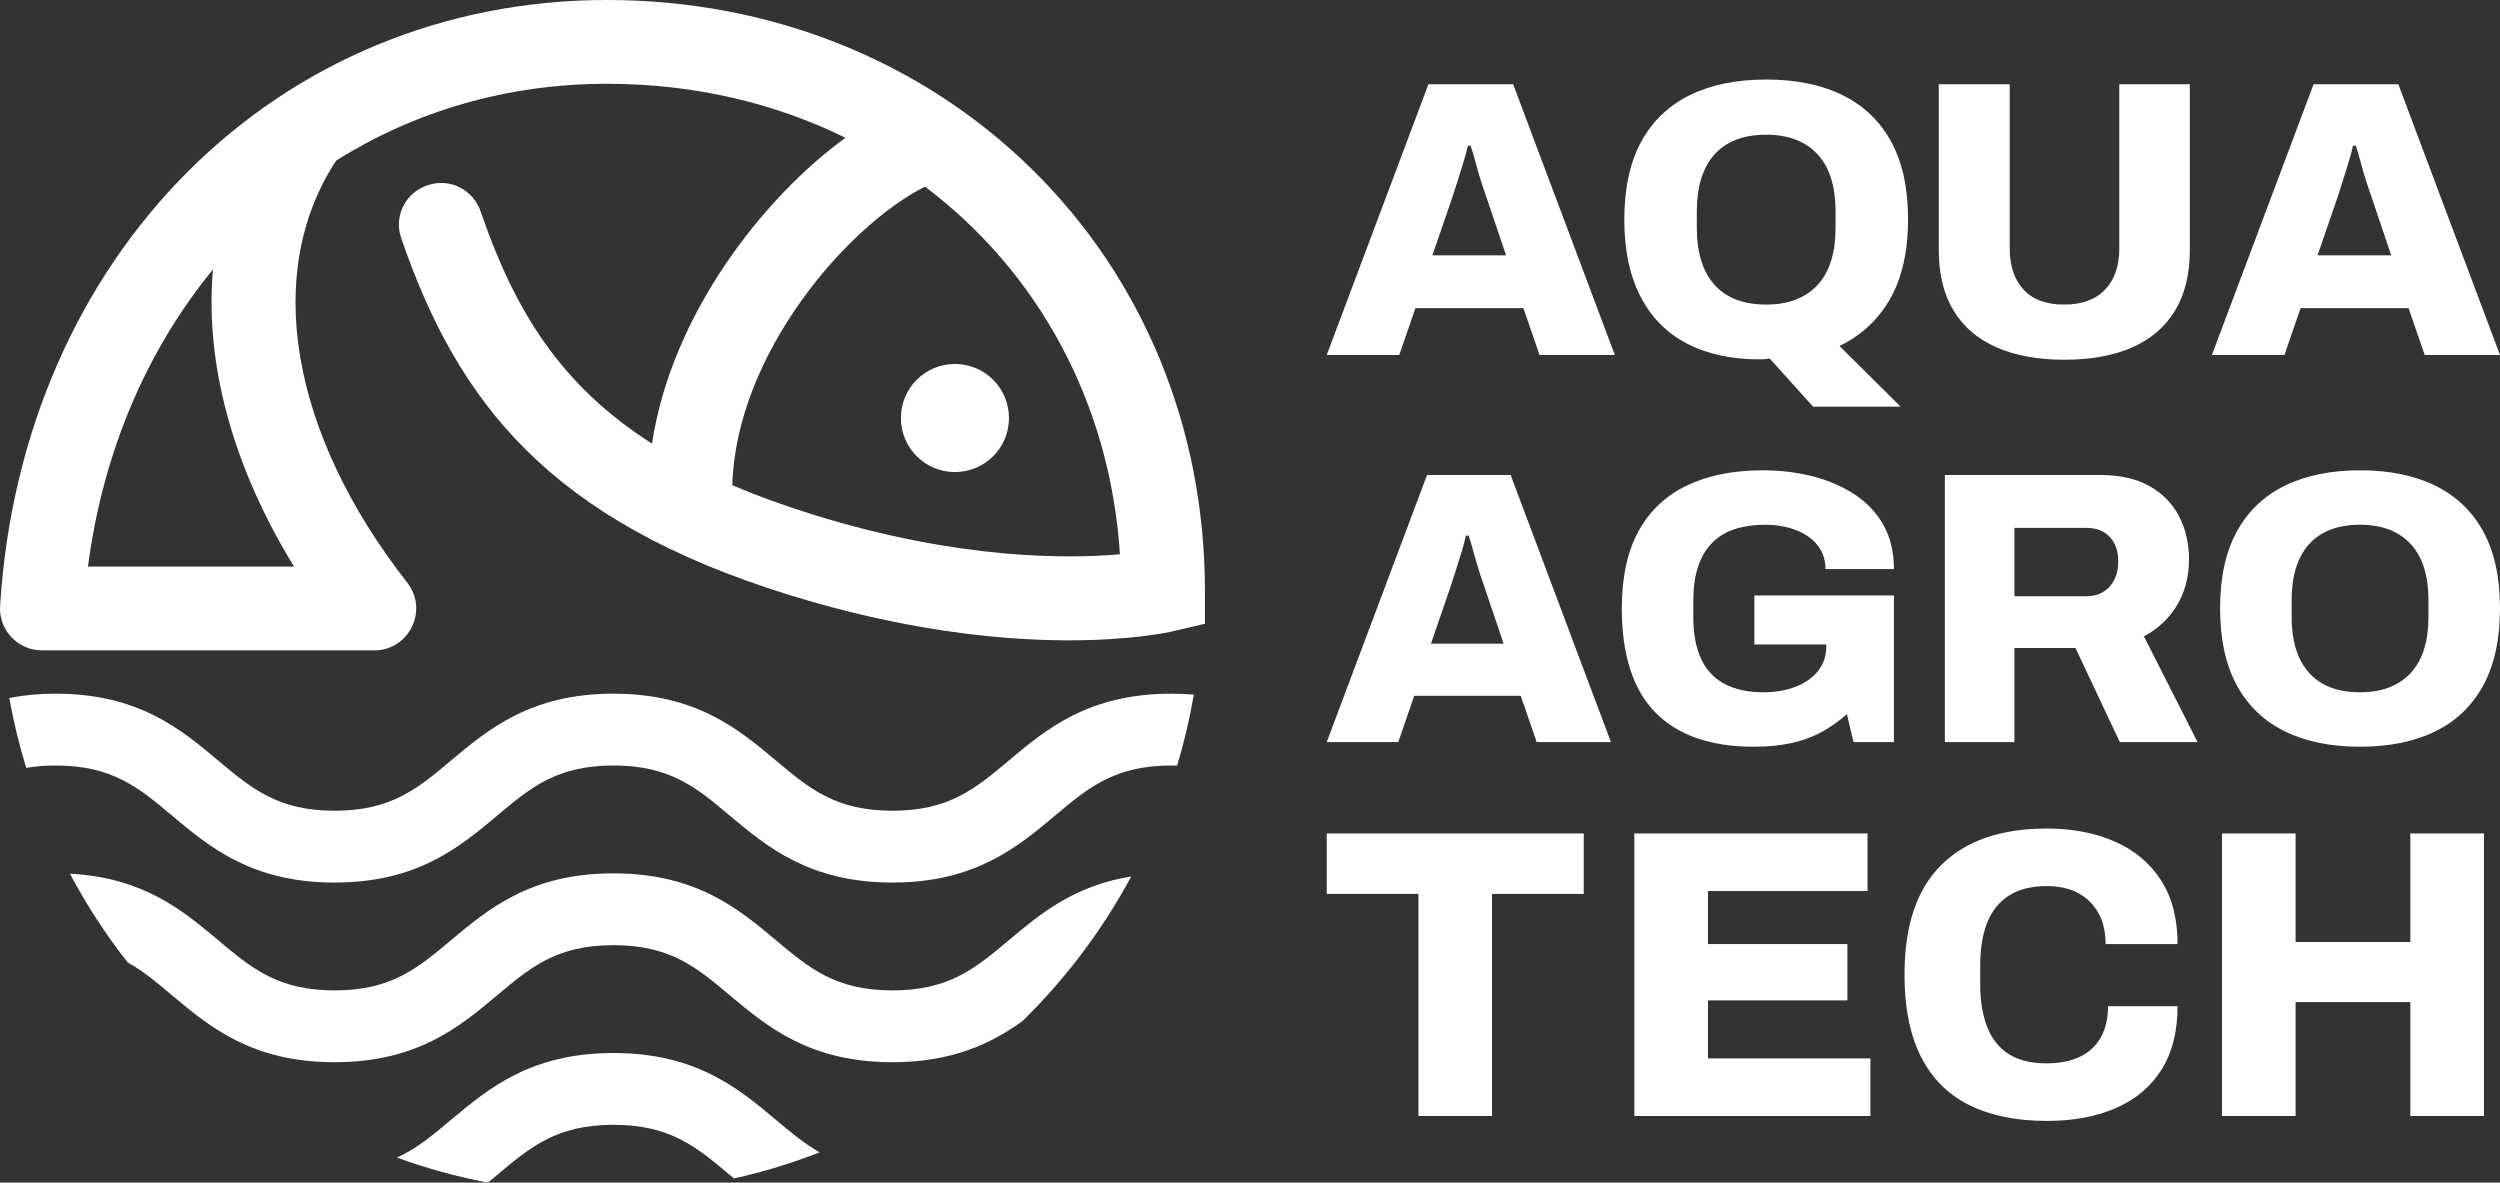
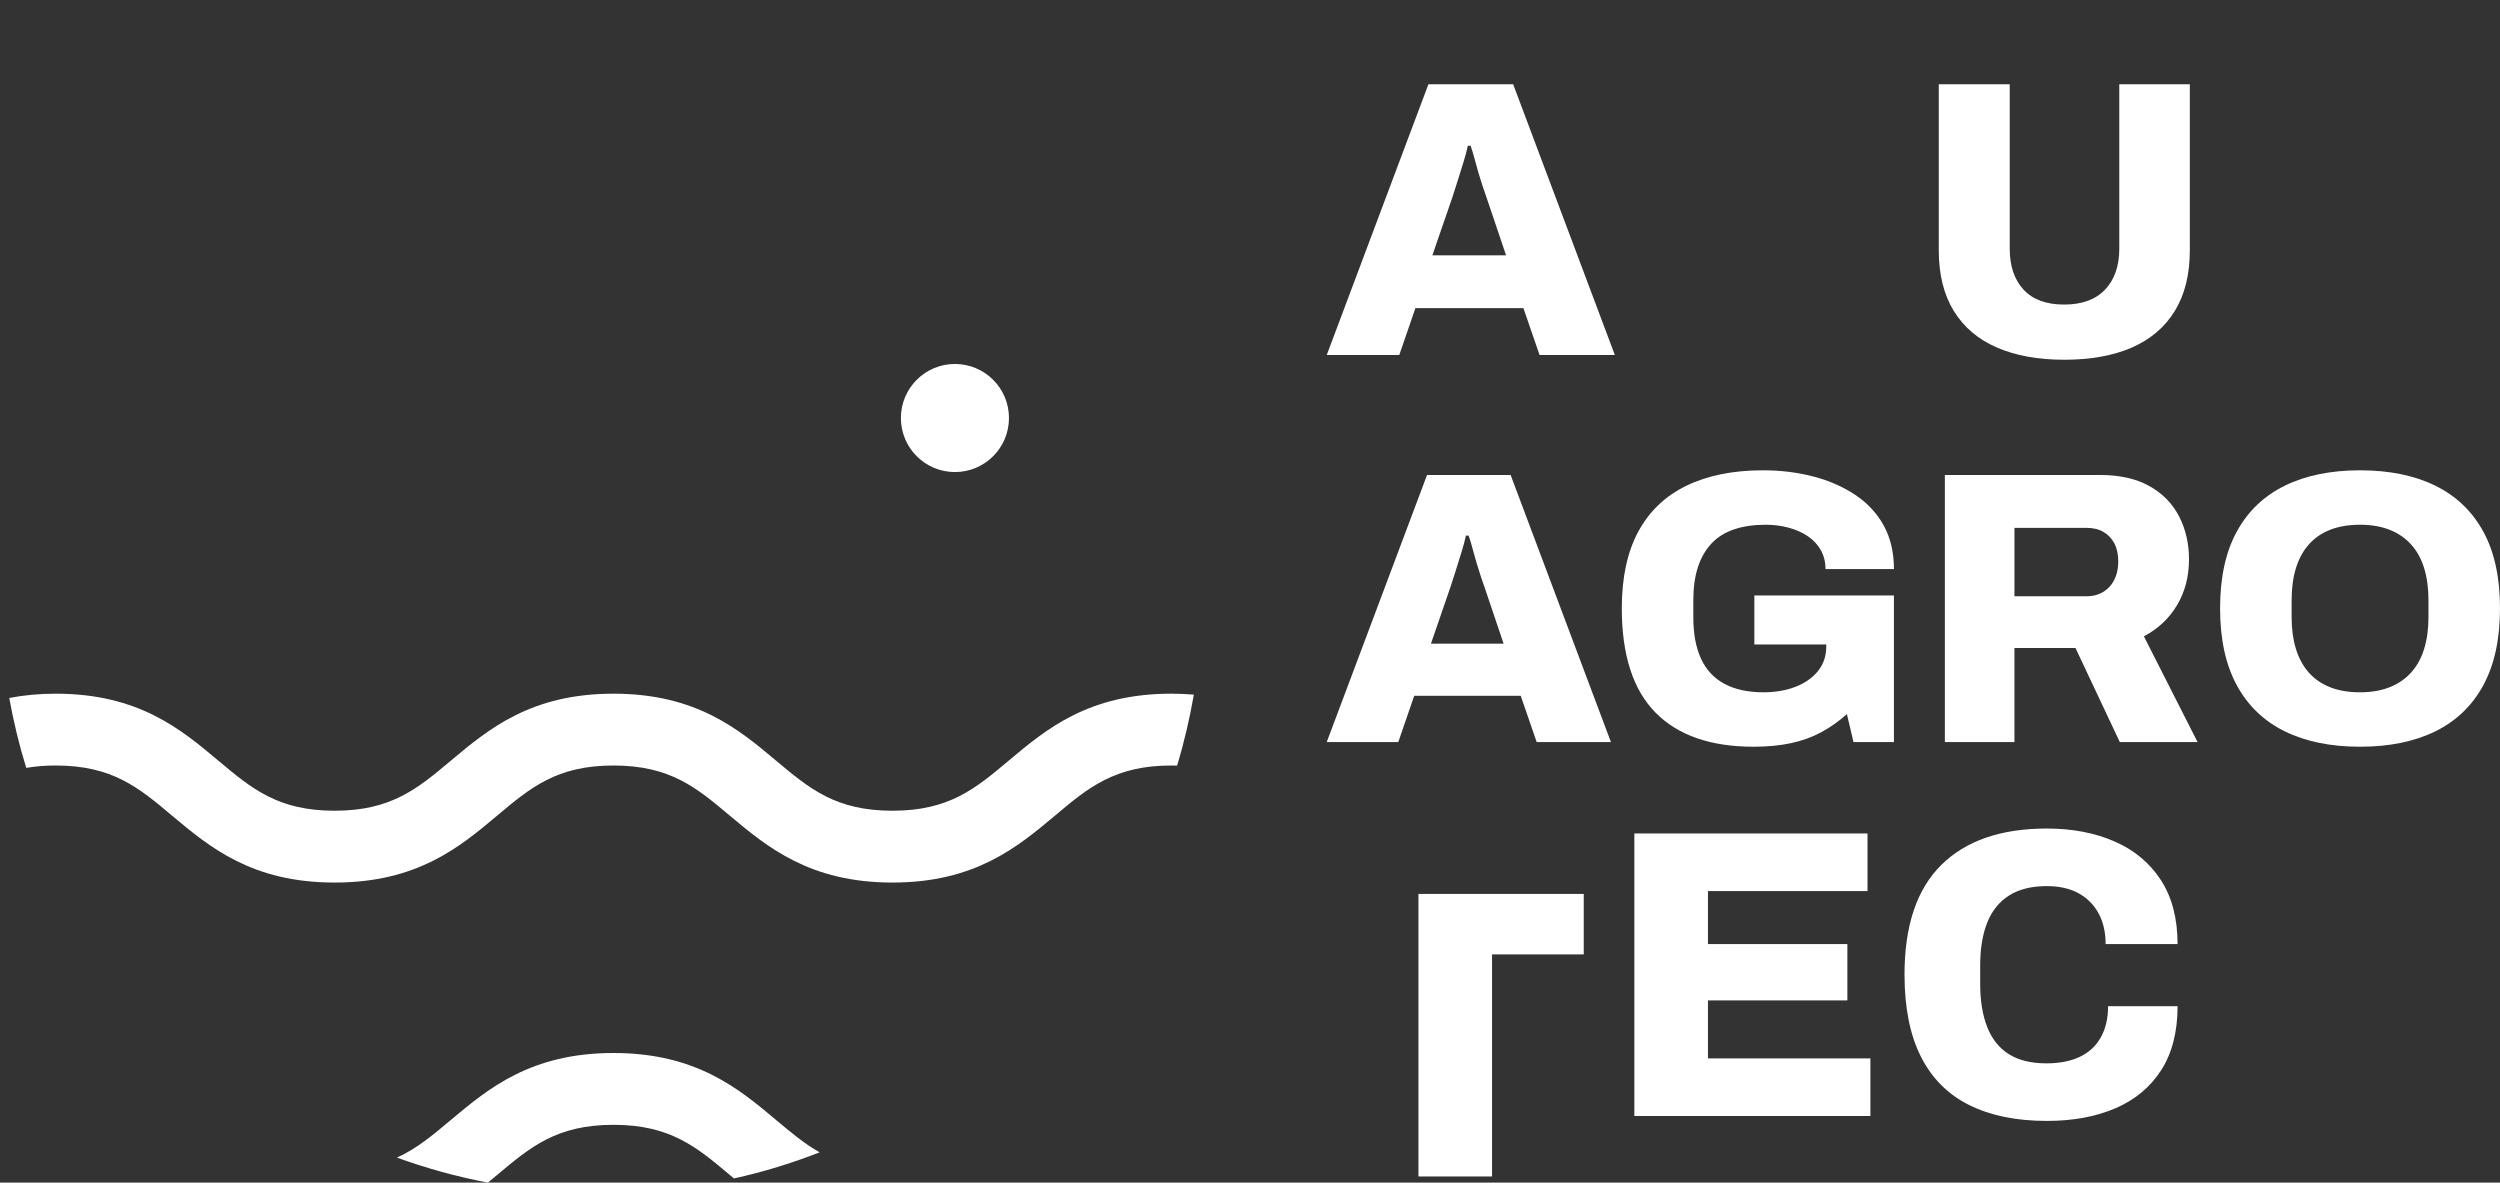
<svg xmlns="http://www.w3.org/2000/svg" id="Layer_2" data-name="Layer 2" viewBox="0 0 5569.53 2634.65">
  <rect x="0" y="0" width="5569.53" height="2634.65" fill="#333333" stroke="none" />
  <defs>
    <style>
      .cls-1 {
        fill: #ffffff;
      }
    </style>
  </defs>
  <g id="Layer_1-2" data-name="Layer 1">
    <g>
      <g>
        <path class="cls-1" d="M2955.72,790.91l226.53-603.21h188.79l226.53,603.21h-167.71l-35.99-104.48h-240.59l-35.99,104.48h-161.57ZM3191.05,568.76h164.17l-43.01-127.31c-2.35-6.44-5.13-14.49-8.33-24.15-3.23-9.65-6.45-19.89-9.68-30.73-3.23-10.82-6.3-21.8-9.21-32.92-2.94-11.11-5.86-20.77-8.77-28.97h-6.17c-2.35,11.12-5.7,23.71-10.09,37.76-4.39,14.05-8.77,28.1-13.16,42.15-4.41,14.05-8.36,26.33-11.87,36.87l-43.89,127.31Z" />
-         <path class="cls-1" d="M4039.21,905.93l-96.57-107.11c-3.51.57-7.33,1.01-11.4,1.32-4.1.28-7.92.44-11.43.44-62.64,0-116.49-11.7-161.57-35.13-45.07-23.4-79.6-58.39-103.59-104.92-24.02-46.54-36.02-103.75-36.02-171.65s12.59-127.46,37.77-173.42c25.16-45.94,61.3-80.47,108.44-103.6,47.11-23.12,103.75-34.69,169.9-34.69s122.76,11.57,169.9,34.69c47.11,23.13,83.26,57.67,108.44,103.6,25.16,45.96,37.75,103.76,37.75,173.42s-13.31,130.38-39.97,176.92c-26.63,46.53-64.24,81.52-112.83,104.93l136.1,135.21h-194.93ZM3934.74,678.52c25.16,0,47.4-3.81,66.72-11.42,19.32-7.6,35.55-18.72,48.74-33.36,13.16-14.63,22.96-32.48,29.41-53.56,6.42-21.07,9.65-44.78,9.65-71.12v-38.64c0-26.91-3.23-50.92-9.65-72-6.45-21.07-16.25-38.92-29.41-53.56-13.18-14.62-29.41-25.75-48.74-33.36-19.32-7.6-41.57-11.42-66.72-11.42s-48.3,3.82-67.62,11.42c-19.3,7.61-35.42,18.74-48.27,33.36-12.9,14.64-22.55,32.5-29,53.56-6.42,21.08-9.65,45.09-9.65,72v38.64c0,26.34,3.23,50.05,9.65,71.12,6.45,21.08,16.1,38.93,29,53.56,12.85,14.64,28.97,25.76,48.27,33.36,19.32,7.61,41.85,11.42,67.62,11.42Z" />
        <path class="cls-1" d="M4598.44,801.45c-57.95,0-107.85-9.08-149.7-27.22-41.85-18.14-73.92-45.36-96.16-81.66-22.24-36.29-33.36-81.35-33.36-135.22V187.7h158.06v366.14c0,38.64,10.24,69.08,30.73,91.32,20.49,22.25,50.62,33.36,90.43,33.36s70.26-11.11,91.31-33.36c21.08-22.24,31.63-52.69,31.63-91.32V187.7h157.15v369.65c0,53.87-11.12,98.93-33.36,135.22-22.27,36.3-54.16,63.52-95.7,81.66-41.59,18.14-91.93,27.22-151.04,27.22Z" />
-         <path class="cls-1" d="M4927.69,790.91l226.53-603.21h188.79l226.53,603.21h-167.71l-35.99-104.48h-240.59l-35.99,104.48h-161.57ZM5163.02,568.76h164.17l-43.01-127.31c-2.35-6.44-5.13-14.49-8.33-24.15-3.23-9.65-6.45-19.89-9.68-30.73-3.23-10.82-6.3-21.8-9.21-32.92-2.94-11.11-5.86-20.77-8.77-28.97h-6.17c-2.35,11.12-5.7,23.71-10.09,37.76-4.39,14.05-8.77,28.1-13.16,42.15-4.41,14.05-8.36,26.33-11.87,36.87l-43.89,127.31Z" />
        <path class="cls-1" d="M2955.72,1653.16l223.45-595h186.21l223.45,595h-165.42l-35.5-103.06h-237.32l-35.5,103.06h-159.36ZM3187.85,1434.04h161.93l-42.42-125.58c-2.32-6.35-5.06-14.29-8.22-23.82-3.18-9.52-6.36-19.62-9.54-30.31-3.18-10.68-6.21-21.5-9.09-32.47-2.9-10.96-5.78-20.49-8.65-28.58h-6.08c-2.32,10.97-5.62,23.39-9.95,37.25-4.33,13.86-8.65,27.71-12.98,41.57-4.35,13.86-8.25,25.97-11.71,36.37l-43.29,125.58Z" />
        <path class="cls-1" d="M3906.67,1663.56c-95.84,0-168.76-25.4-218.69-76.22-49.93-50.8-74.9-128.18-74.9-232.1,0-68.71,12.24-125.72,36.8-171.06,24.53-45.31,60.32-79.38,107.4-102.19,47.06-22.8,103.78-34.22,170.18-34.22,39.83,0,77.37,4.63,112.59,13.86,35.2,9.25,66.4,22.96,93.53,41.14,27.13,18.2,48.2,41.01,63.24,68.42,14.99,27.43,22.5,59.63,22.5,96.57h-152.42c0-15.59-3.46-29.58-10.41-42-6.92-12.41-16.59-22.8-29.01-31.18-12.42-8.36-26.7-14.72-42.86-19.05-16.19-4.34-33.21-6.5-51.1-6.5-26.57,0-50.08,3.46-70.57,10.4-20.51,6.92-37.41,17.62-50.67,32.04-13.28,14.44-23.26,32.05-29.88,52.83-6.64,20.79-9.98,45.03-9.98,72.75v38.11c0,36.95,5.78,67.85,17.33,92.67,11.53,24.83,29.01,43.44,52.4,55.86,23.39,12.42,52.1,18.62,86.17,18.62,26.54,0,50.36-4.03,71.44-12.13,21.07-8.08,37.82-19.77,50.24-35.07,12.42-15.3,18.63-33.63,18.63-55v-4.34h-160.23v-109.13h310.92v326.52h-90.07l-14.71-62.35c-17.92,16.16-37.11,29.74-57.59,40.69-20.51,10.98-43.04,19.06-67.57,24.25-24.53,5.2-52.12,7.8-82.71,7.8Z" />
        <path class="cls-1" d="M4332.77,1653.16v-595h345.58c43.87,0,80.55,8.23,109.99,24.69,29.45,16.45,51.54,38.98,66.24,67.56,14.74,28.58,22.09,60.49,22.09,95.7,0,38.1-8.81,72.03-26.42,101.76-17.61,29.75-42.3,52.99-74.06,69.72l119.54,235.57h-173.23l-98.72-209.59h-135.98v209.59h-155.04ZM4487.81,1328.39h160.23c21.35,0,38.53-7.07,51.54-21.22,12.98-14.14,19.47-33.05,19.47-56.73,0-15.59-2.9-28.86-8.65-39.84-5.78-10.96-13.87-19.48-24.25-25.55-10.38-6.06-23.11-9.09-38.1-9.09h-160.23v152.43Z" />
        <path class="cls-1" d="M5257.75,1663.56c-65.25,0-121.11-11.4-167.58-34.22-46.5-22.8-82.15-57.01-106.96-102.62-24.84-45.61-37.26-102.76-37.26-171.48s12.42-125.72,37.26-171.06c24.81-45.31,60.47-79.38,106.96-102.19,46.47-22.8,102.33-34.22,167.58-34.22s121.09,11.41,167.58,34.22c46.47,22.82,82.13,56.88,106.96,102.19,24.81,45.34,37.23,102.34,37.23,171.06s-12.42,125.87-37.23,171.48c-24.84,45.62-60.49,79.82-106.96,102.62-46.5,22.82-102.36,34.22-167.58,34.22ZM5257.75,1542.3c24.81,0,46.75-3.75,65.81-11.26,19.06-7.49,35.07-18.46,48.07-32.91,12.98-14.43,22.65-32.04,29.01-52.83,6.34-20.78,9.52-44.17,9.52-70.15v-38.11c0-26.54-3.18-50.22-9.52-71.02-6.36-20.78-16.03-38.39-29.01-52.83-13-14.42-29.01-25.4-48.07-32.91-19.06-7.49-41-11.26-65.81-11.26s-47.64,3.77-66.7,11.26c-19.04,7.51-34.94,18.49-47.62,32.91-12.72,14.44-22.24,32.05-28.61,52.83-6.34,20.79-9.52,44.47-9.52,71.02v38.11c0,25.98,3.18,49.37,9.52,70.15,6.36,20.79,15.88,38.4,28.61,52.83,12.67,14.44,28.58,25.41,47.62,32.91,19.06,7.51,41.28,11.26,66.7,11.26Z" />
-         <path class="cls-1" d="M3160.02,2486.2v-494.71h-204.3v-134.67h572.56v134.67h-204.3v494.71h-163.97Z" />
+         <path class="cls-1" d="M3160.02,2486.2v-494.71h-204.3h572.56v134.67h-204.3v494.71h-163.97Z" />
        <path class="cls-1" d="M3641.03,2486.2v-629.37h519.45v128.26h-355.45v118.18h310.58v125.5h-310.58v129.18h361.86v128.26h-525.85Z" />
        <path class="cls-1" d="M4559.88,2497.19c-67.78,0-125.37-11.75-172.69-35.28-47.33-23.5-83.21-59.39-107.63-107.64-24.44-48.24-36.66-109.32-36.66-183.22,0-108.7,27.32-190.1,82-244.15,54.65-54.06,132.98-81.08,234.98-81.08,56.8,0,107.2,9.62,151.16,28.86,43.99,19.25,78.34,47.96,103.08,86.12,24.74,38.19,37.1,85.66,37.1,142.46h-160.31c0-26.87-5.36-49.92-16.04-69.17-10.69-19.23-25.65-34.04-44.88-44.43-19.25-10.38-42.61-15.57-70.1-15.57-34.22,0-62.29,7.03-84.29,21.08-21.97,14.05-38.17,34.2-48.54,60.46-10.39,26.26-15.59,58.03-15.59,95.27v41.23c0,37.26,5.2,69.17,15.59,95.73,10.36,26.57,26.41,46.73,48.08,60.48,21.67,13.74,49.61,20.61,83.83,20.61,29.32,0,54.19-4.89,74.68-14.66,20.46-9.76,36.02-24.28,46.71-43.52,10.69-19.23,16.04-42.28,16.04-69.17h154.82c0,56.8-12.06,104.14-36.18,142-24.15,37.88-58.04,66.28-101.7,85.2-43.66,18.92-94.81,28.4-153.44,28.4Z" />
-         <path class="cls-1" d="M4950.17,2486.2v-629.37h164v241.86h255.6v-241.86h163.97v629.37h-163.97v-253.76h-255.6v253.76h-164Z" />
      </g>
      <circle class="cls-1" cx="2127.42" cy="931.26" r="120.39" />
      <g>
-         <path class="cls-1" d="M2298.42,376.48C2051.1,133.7,1715.09,0,1352.28,0,617.89,0,49.25,567.63.19,1349.68h0c-3.37,53.72,39.27,99.14,93.09,99.17h0c53.43.03,740.48.03,740.48.03h0c77.77,0,121.42-89.54,73.52-150.81h0c-261.93-334.97-321.33-692.51-158.32-940.33,174.41-109.55,380.02-171.09,603.33-171.09,194.19,0,374.14,43,531.2,120.26-183.51,133.41-387.93,394.68-430.89,681.35-203.71-129.39-306.18-296.42-381.92-517.36-16.2-47.24-66.23-73.76-114.08-59.44l-1.85.55c-49.97,14.95-78.05,68.53-61.12,117.86,125.87,366.71,330.45,629.72,862.95,795.03,511.83,158.87,841.9,84.88,855.65,81.63l72.08-16.86v-74.02c0-361.37-137.05-694.91-385.88-939.17ZM196,1262.22c33.43-257.13,132.25-483.81,278.46-661.92-18.28,208.51,43.07,438.07,180.66,661.93-143.29,0-339.63,0-459.13-.01ZM1811.93,1146.63c-65.99-20.48-125.84-42.34-180.54-65.62,8.54-294.27,258.17-579.54,429.34-665.19,249.73,188.1,412.05,478.32,434.29,818.97-115.61,10.27-358.67,12.58-683.09-88.16Z" />
        <path class="cls-1" d="M1826.09,2567.18c-61.6,24-125.32,43.73-190.92,58.13-3.2-2.67-6.13-5.07-9.33-7.73-74.13-62.4-132.79-111.72-259.18-111.72s-184.78,49.33-259.18,111.72c-6.67,5.6-13.6,11.47-20.53,17.07-69.59-13.33-137.32-32-202.65-55.73,44.53-20.27,79.99-50.13,120.26-83.99,83.46-69.86,177.85-149.05,362.1-149.05s278.91,79.19,362.1,149.05c33.06,27.73,63.2,53.06,97.33,72.26Z" />
-         <path class="cls-1" d="M2520.16,1952.57c-64.26,119.46-146.12,227.98-242.11,322.1-69.33,49.86-155.72,91.73-289.84,91.73-184.51,0-278.91-79.19-362.36-149.05-74.13-62.39-132.79-111.72-259.18-111.72s-184.78,49.33-259.18,111.72c-83.19,69.86-177.58,149.05-362.1,149.05s-278.64-79.19-362.1-149.05c-33.6-28.26-63.72-53.86-98.92-73.33-48.53-61.59-91.46-127.72-128.52-197.58,163.99,8.53,251.98,82.39,330.37,148.25,74.39,62.39,133.05,111.72,259.18,111.72s185.05-49.33,259.18-111.72c83.46-69.86,177.85-149.05,362.1-149.05s278.91,79.19,362.1,149.05c74.39,62.39,133.05,111.72,259.44,111.72s184.79-49.33,259.18-111.72c68.53-57.6,144.79-121.59,272.78-142.12Z" />
        <path class="cls-1" d="M2659.62,1547.54c-9.34,53.86-21.6,106.66-37.33,158.12-4.26-.27-8.53-.27-12.8-.27-126.12,0-185.05,49.33-259.18,111.72-83.46,69.86-177.85,149.05-362.1,149.05s-278.91-79.19-362.36-149.05c-74.13-62.39-132.79-111.72-259.18-111.72s-184.78,49.33-259.18,111.72c-83.19,69.86-177.58,149.05-362.1,149.05s-278.64-79.19-362.1-149.05c-74.13-62.39-132.79-111.72-259.18-111.72-24.26,0-45.86,1.87-65.59,5.33-15.73-50.66-28.27-102.66-37.86-155.72,31.2-6.13,65.33-9.6,103.46-9.6,184.51,0,278.91,79.19,362.1,149.05,74.39,62.4,133.05,111.72,259.18,111.72s185.05-49.33,259.18-111.72c83.46-69.86,177.85-149.05,362.1-149.05s278.91,79.19,362.1,149.05c74.39,62.4,133.05,111.72,259.44,111.72s184.79-49.33,259.18-111.72c83.19-69.86,177.58-149.05,362.1-149.05,17.6,0,34.13.8,50.13,2.13Z" />
      </g>
    </g>
  </g>
</svg>